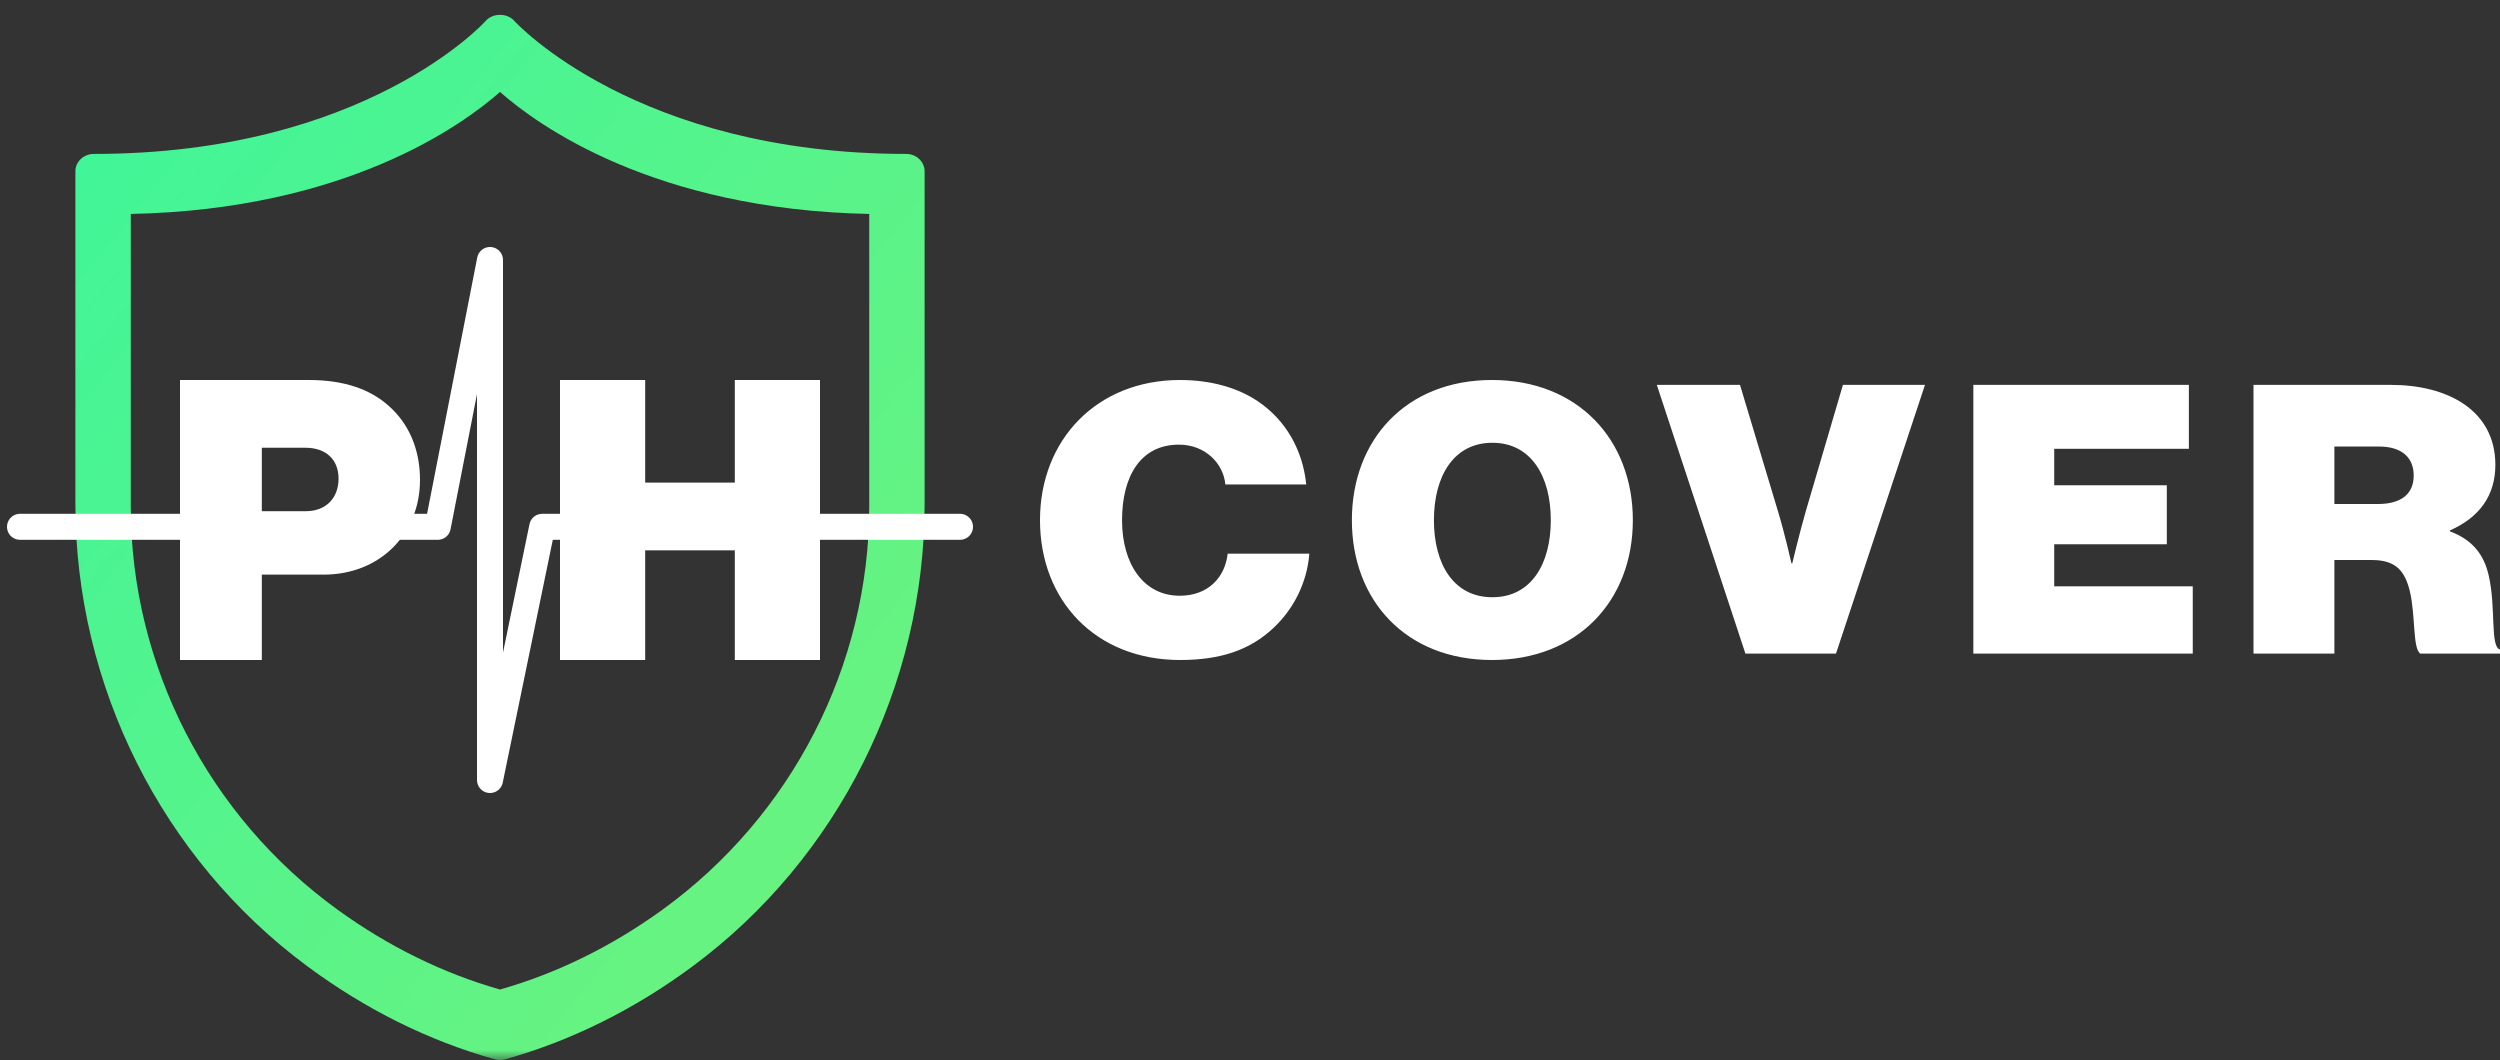
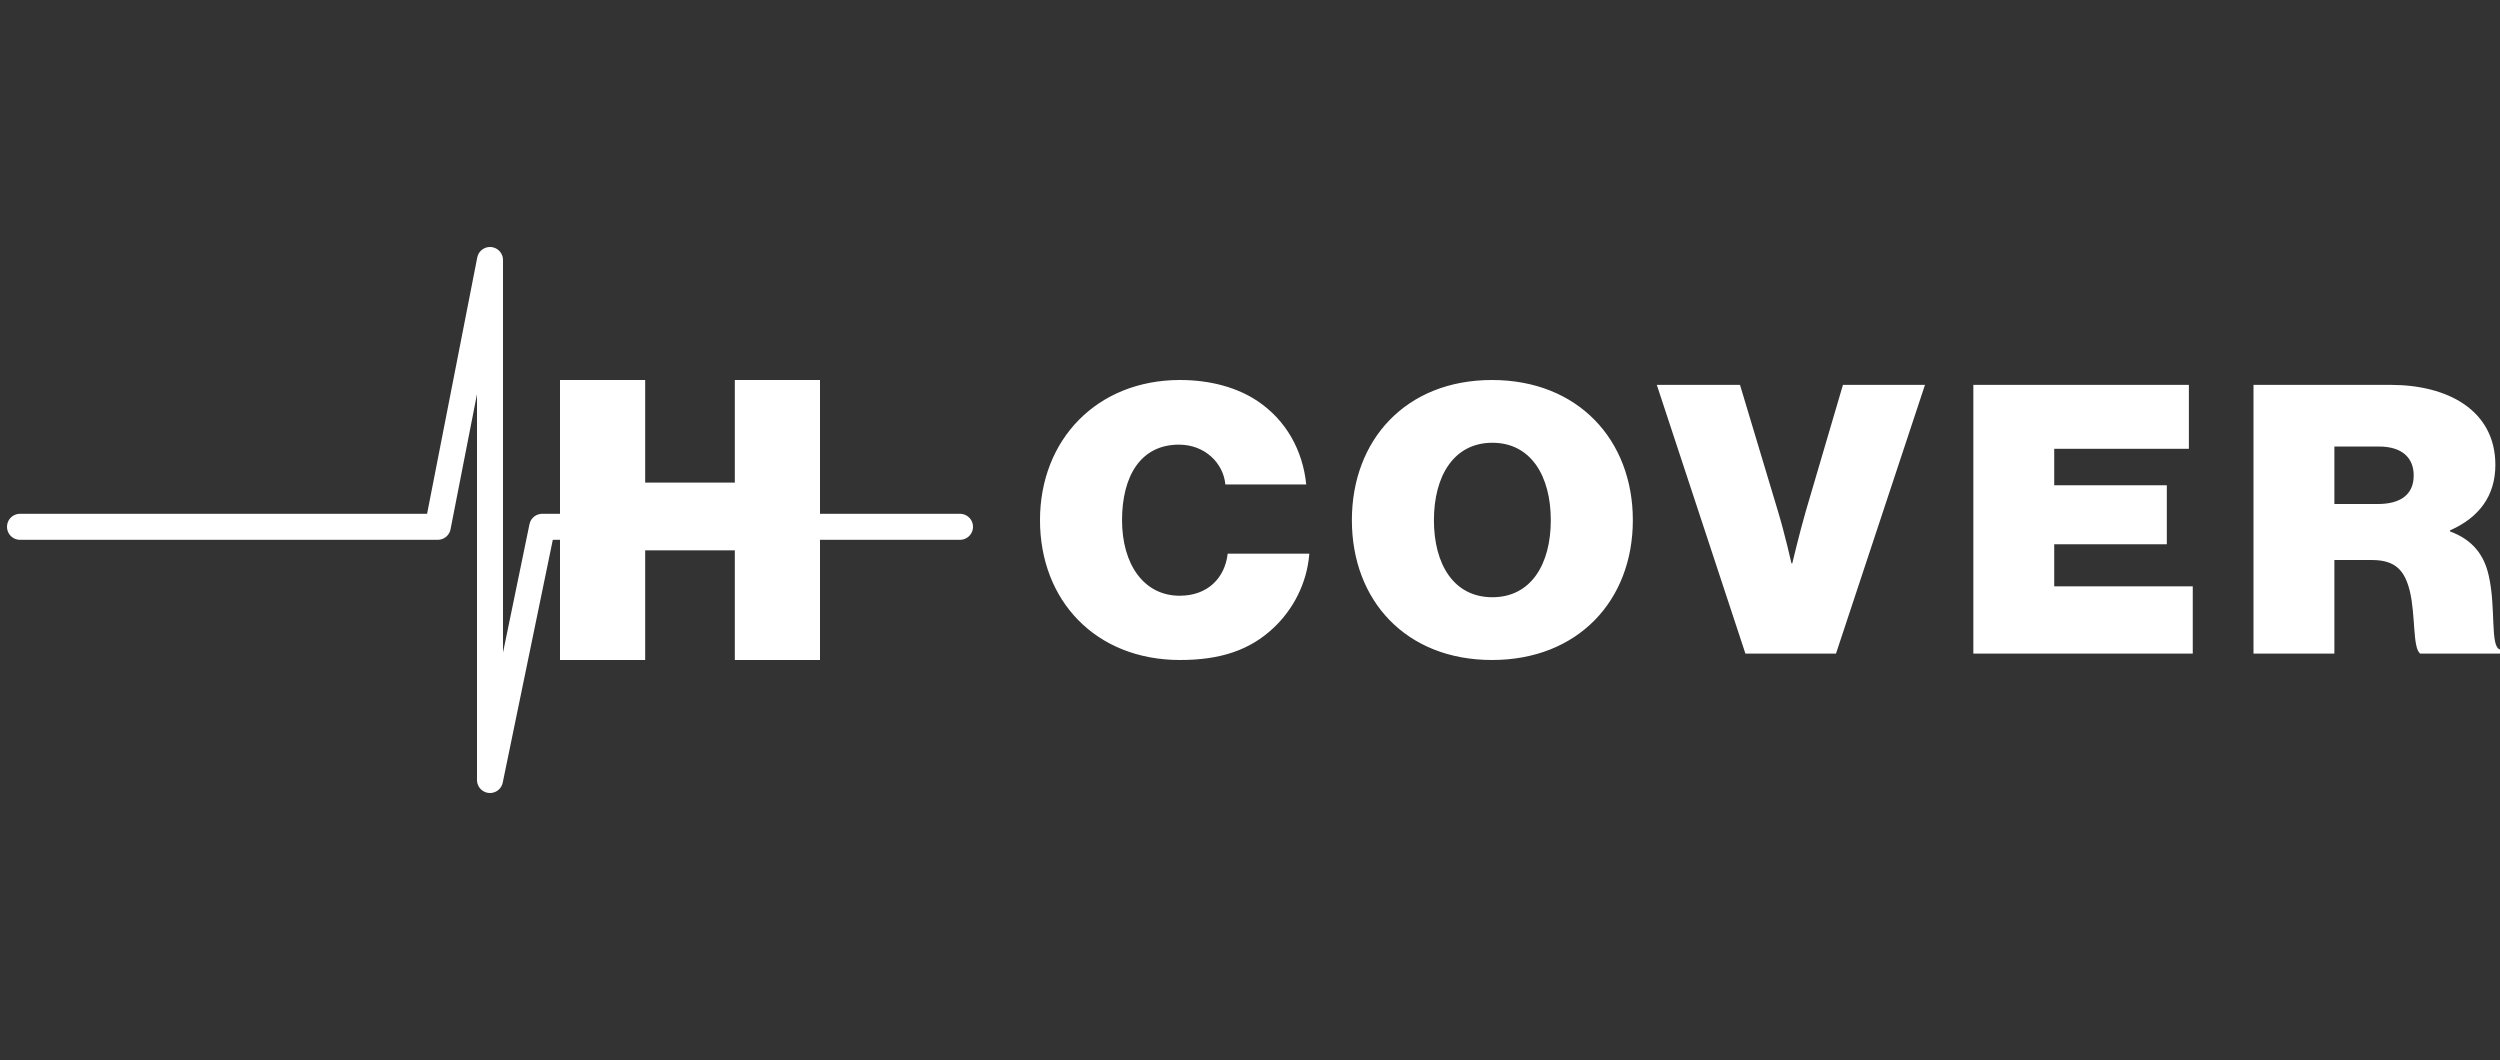
<svg xmlns="http://www.w3.org/2000/svg" xmlns:xlink="http://www.w3.org/1999/xlink" width="125px" height="53px" viewBox="0 0 125 53" version="1.1">
  <rect x="0" y="0" width="125" height="53" fill="#333333" stroke="none" />
  <defs>
    <polygon id="path-1" points="0 0 46 0 46 54 0 54" />
    <linearGradient x1="0%" y1="0%" x2="102%" y2="101%" id="linearGradient-3">
      <stop stop-color="#3EF59A" offset="0%" />
      <stop stop-color="#71F27B" offset="100%" />
    </linearGradient>
  </defs>
  <g id="Page-1" stroke="none" stroke-width="1" fill="none" fill-rule="evenodd">
    <g id="Main--Copy" transform="translate(-95, -19)">
      <g id="athletes-1867185_960_720">
        <g id="Group" transform="translate(96, 18)">
          <g id="Page-1">
            <g id="Group-19" transform="translate(1, 0)">
              <mask id="mask-2" fill="white">
                <use xlink:href="#path-1" />
              </mask>
              <g id="Clip-18" />
-               <path d="M23,54 C22.912,54 22.824,53.988 22.738,53.964 C19.433,53.038 16.274,51.47 13.35,49.301 C6.099,43.923 1.769,35.284 1.769,26.195 L1.769,9.568 C1.769,9.086 2.182,8.696 2.692,8.696 C16.256,8.696 22.232,2.107 22.291,2.039 C22.642,1.643 23.358,1.643 23.709,2.039 C23.768,2.105 29.806,8.696 43.308,8.696 C43.818,8.696 44.231,9.086 44.231,9.568 L44.231,26.195 C44.231,35.284 39.901,43.923 32.65,49.301 C29.726,51.469 26.567,53.038 23.262,53.964 C23.177,53.988 23.089,54 23,54 Z M4.539,11.698 L4.539,26.328 C4.539,34.27 8.41,41.81 14.897,46.498 C17.431,48.329 20.156,49.667 23,50.476 C25.844,49.667 28.57,48.329 31.104,46.498 C37.591,41.81 41.462,34.27 41.462,26.328 L41.462,11.698 C30.7,11.478 24.877,7.254 23,5.597 C21.123,7.254 15.301,11.478 4.539,11.698 Z" id="Shape" fill="url(#linearGradient-3)" fill-rule="nonzero" mask="url(#mask-2)" />
            </g>
            <polyline id="Path-4" stroke="#FFFFFF" stroke-width="1.3" stroke-linecap="round" stroke-linejoin="round" fill-rule="nonzero" points="0 27.34 20.889 27.34 23.5 14 23.5 40 26.111 27.34 47 27.34" />
-             <path d="M8,34 L8,20 L14.44,20 C16.222,20 17.514,20.47 18.434,21.292 C19.432,22.173 20,23.446 20,24.993 C20,27.695 18.003,29.731 15.184,29.731 L12.091,29.731 L12.091,34 L8,34 Z M12.091,23.387 L12.091,26.559 L14.303,26.559 C15.302,26.559 15.928,25.894 15.928,24.934 C15.928,23.994 15.321,23.387 14.264,23.387 L12.091,23.387 Z" id="P" fill="#FFFFFF" />
            <polygon id="H" fill="#FFFFFF" points="27 34 27 20 31.259 20 31.259 25.13 35.741 25.13 35.741 20 40 20 40 34 35.741 34 35.741 28.517 31.259 28.517 31.259 34" />
            <path d="M58.004,34 C53.786,34 51,31.031 51,27.009 C51,22.988 53.844,20 58.004,20 C59.514,20 60.868,20.376 61.874,21.052 C63.306,22.011 64.138,23.514 64.312,25.224 L60.268,25.224 C60.171,24.172 59.262,23.232 57.946,23.232 C56.031,23.232 55.102,24.811 55.102,27.009 C55.102,29.208 56.186,30.787 57.985,30.787 C59.397,30.787 60.249,29.885 60.384,28.682 L64.467,28.682 C64.351,30.166 63.654,31.482 62.667,32.403 C61.487,33.511 60.017,34 58.004,34 Z M73.599,34 C69.303,34 66.594,31.031 66.594,27.009 C66.594,22.988 69.303,20 73.599,20 C77.894,20 80.642,22.988 80.642,27.009 C80.642,31.031 77.894,34 73.599,34 Z M73.618,30.862 C75.553,30.862 76.54,29.208 76.54,27.009 C76.54,24.811 75.553,23.138 73.618,23.138 C71.683,23.138 70.696,24.811 70.696,27.009 C70.696,29.208 71.683,30.862 73.618,30.862 Z M86.271,33.681 L81.84,20.244 L86,20.244 L87.897,26.558 C88.245,27.705 88.574,29.17 88.574,29.17 L88.613,29.17 C88.613,29.17 88.961,27.705 89.29,26.558 L91.147,20.244 L95.249,20.244 L90.799,33.681 L86.271,33.681 Z M97.667,33.681 L97.667,20.244 L108.444,20.244 L108.444,23.439 L101.711,23.439 L101.711,25.262 L107.341,25.262 L107.341,28.212 L101.711,28.212 L101.711,30.317 L108.638,30.317 L108.638,33.681 L97.667,33.681 Z M111.675,33.681 L111.675,20.244 L118.544,20.244 C121.369,20.244 123.768,21.503 123.768,24.247 C123.768,25.788 122.955,26.878 121.504,27.517 L121.504,27.573 C122.626,27.987 123.207,28.738 123.439,29.791 C123.807,31.407 123.497,33.342 124,33.474 L124,33.681 L120.014,33.681 C119.627,33.417 119.782,31.764 119.492,30.561 C119.24,29.528 118.776,29.001 117.596,29.001 L115.719,29.001 L115.719,33.681 L111.675,33.681 Z M115.719,23.326 L115.719,26.201 L117.886,26.201 C119.047,26.201 119.685,25.713 119.685,24.773 C119.685,23.89 119.105,23.326 117.944,23.326 L115.719,23.326 Z" id="COVER" fill="#FFFFFF" />
          </g>
        </g>
      </g>
    </g>
  </g>
</svg>